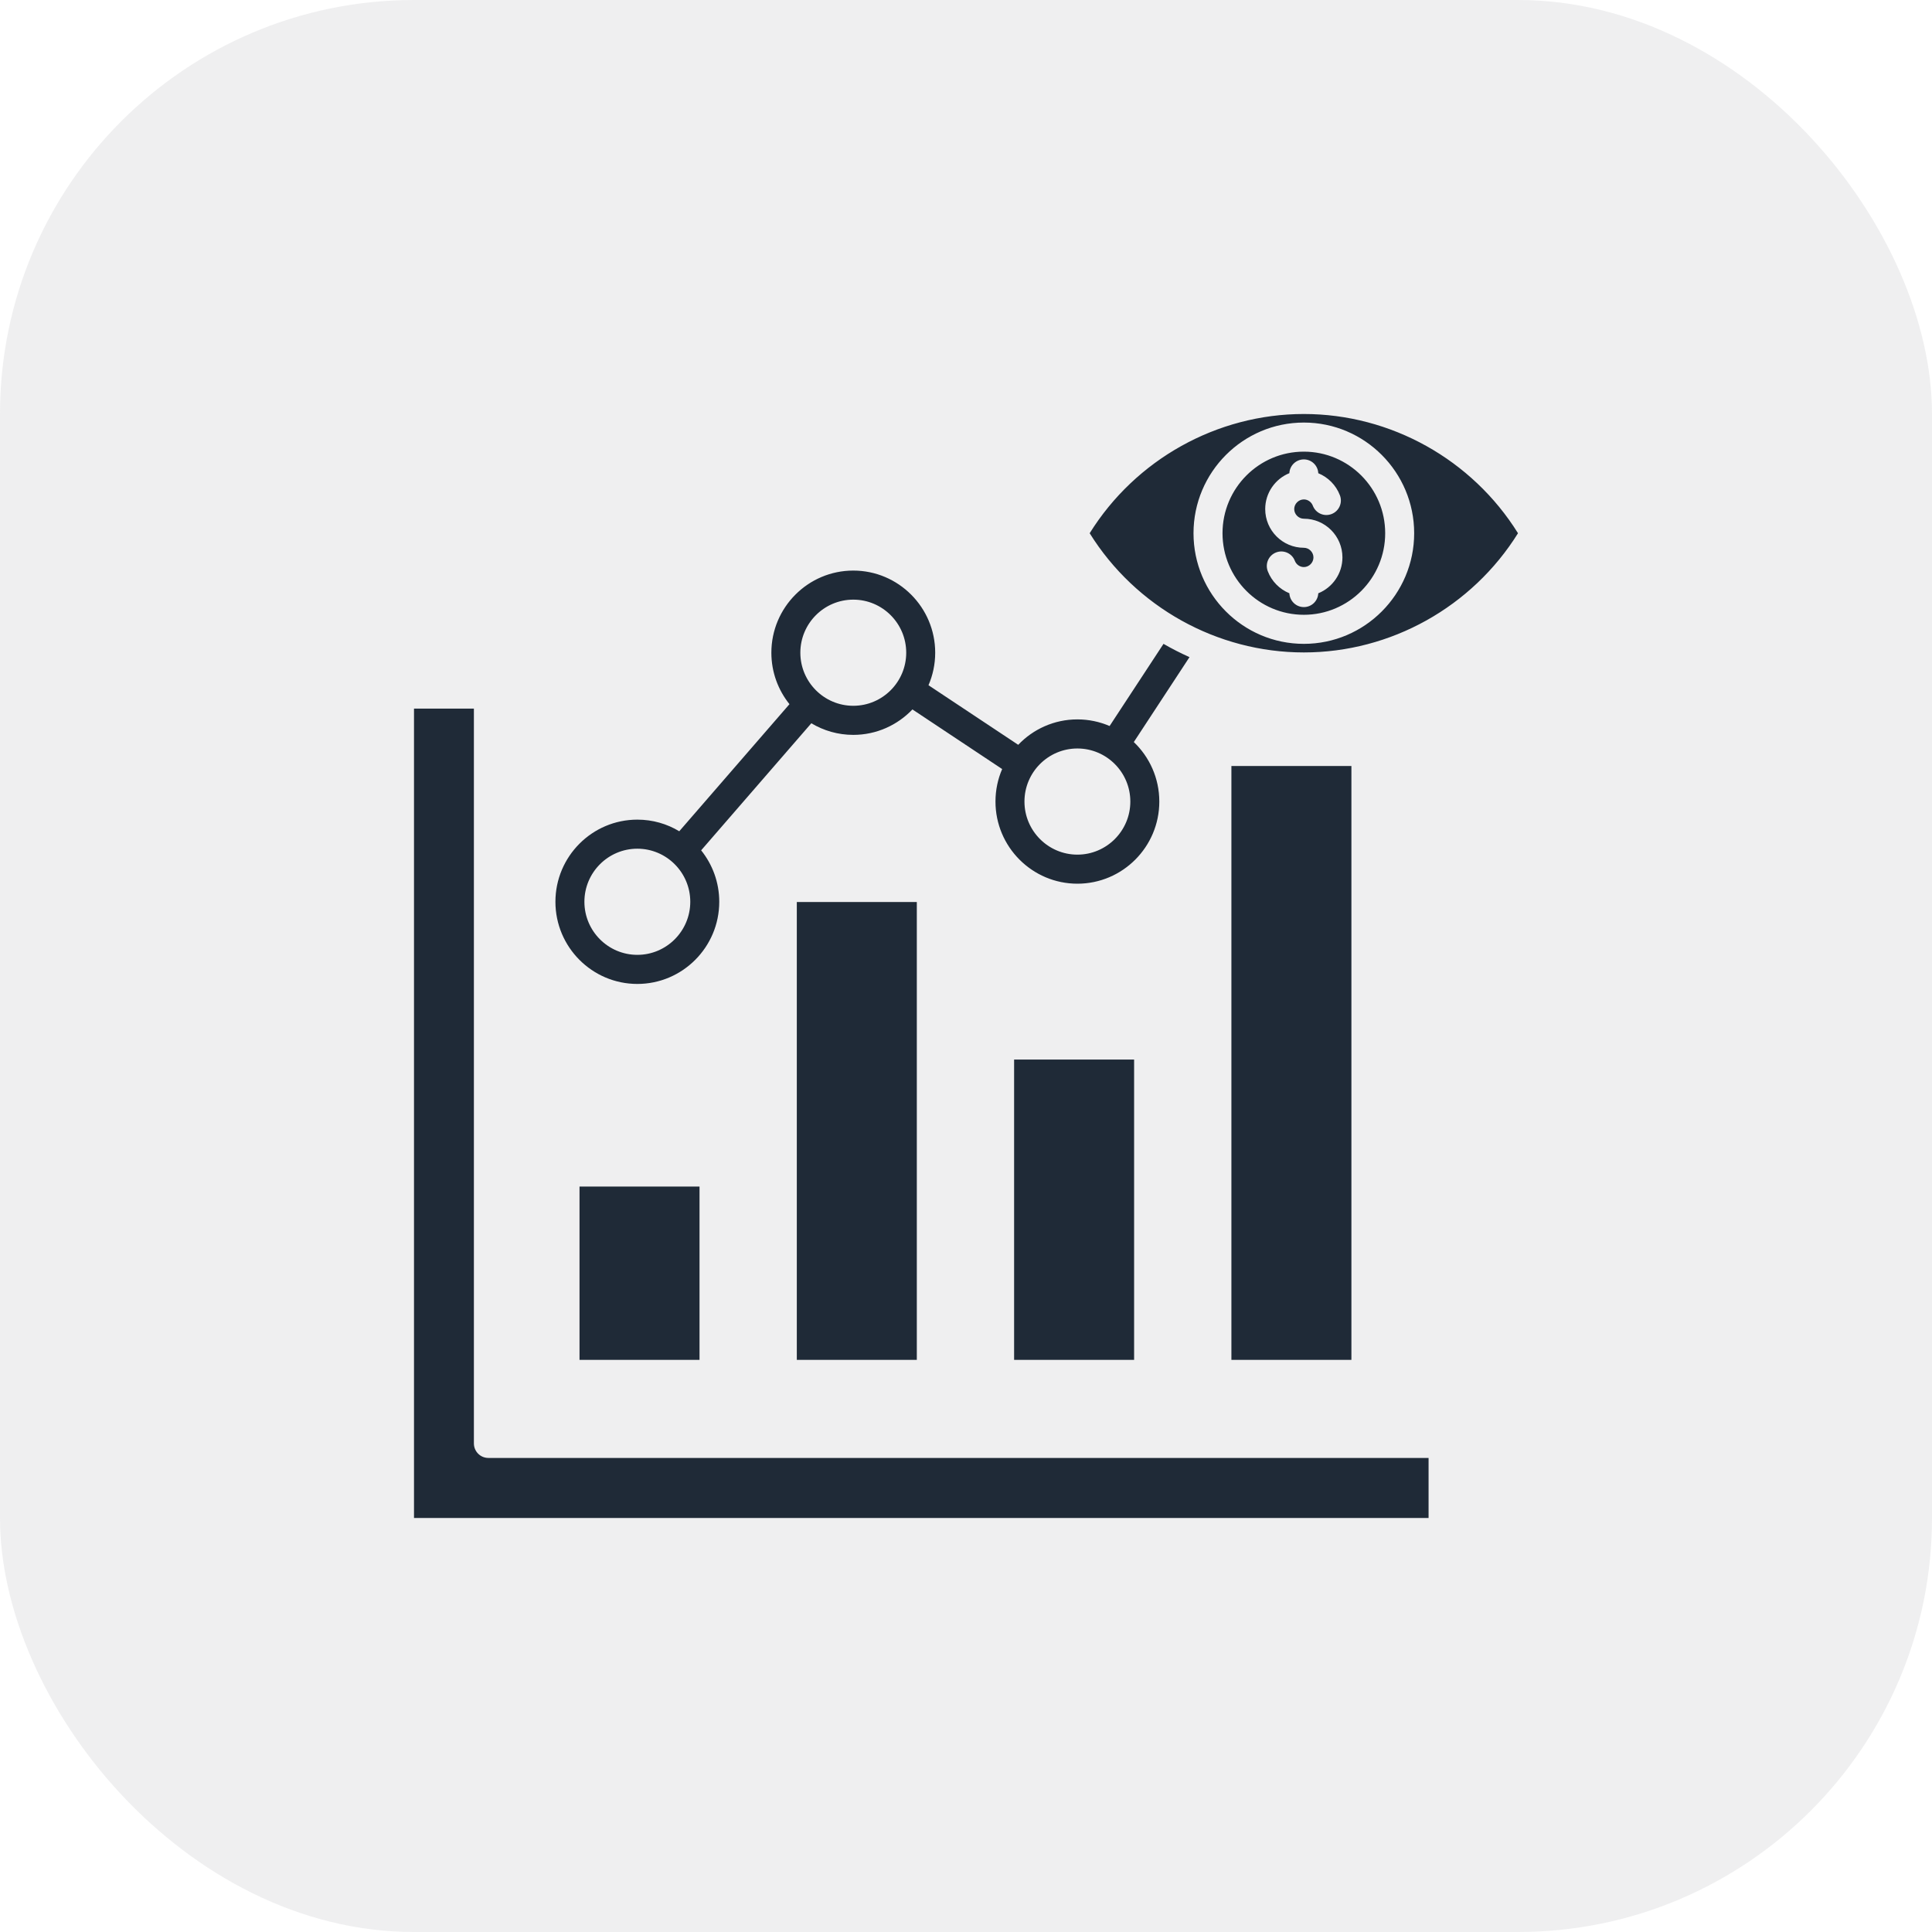
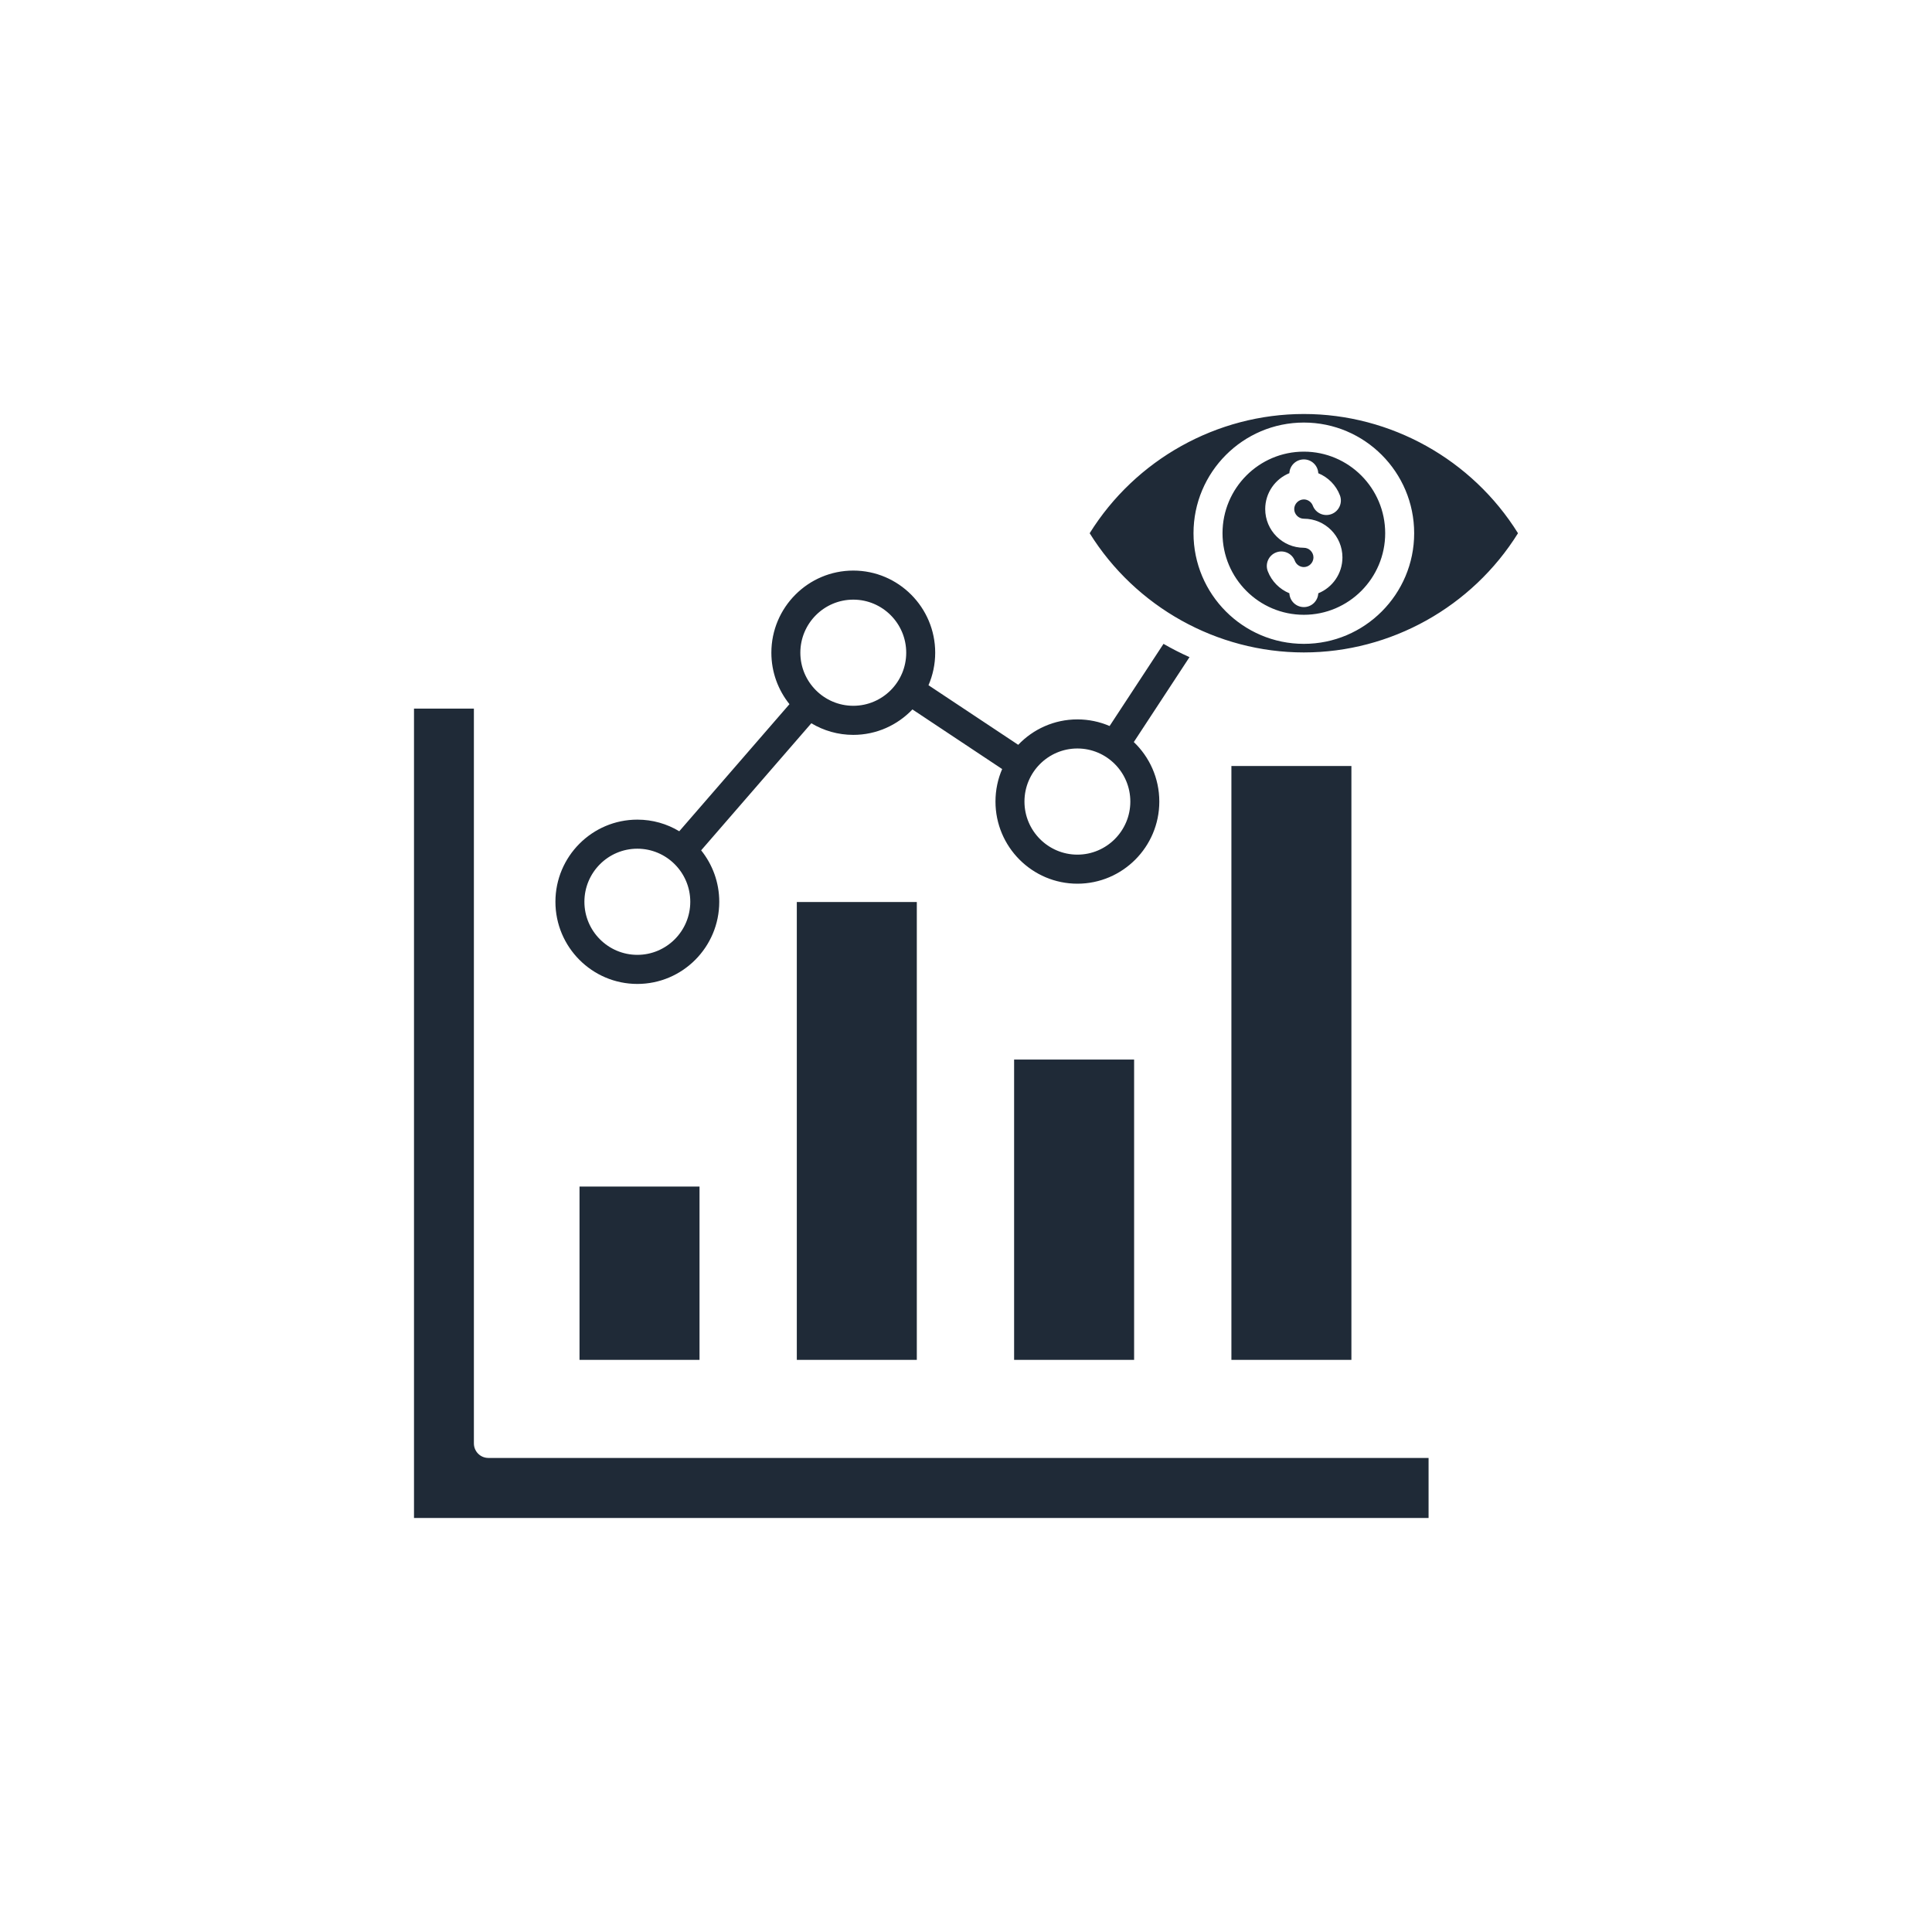
<svg xmlns="http://www.w3.org/2000/svg" width="70" height="70" viewBox="0 0 70 70" fill="none">
-   <rect width="70" height="70" rx="15" fill="#767680" fill-opacity="0.12" />
  <path fill-rule="evenodd" clip-rule="evenodd" d="M15 25.674V55H51.76V52.824H17.695C17.404 52.824 17.17 52.588 17.17 52.297V25.674H15ZM33.641 24.827L36.892 26.986C37.432 26.419 38.194 26.065 39.036 26.065C39.45 26.065 39.845 26.151 40.203 26.305L42.156 23.328C42.462 23.505 42.776 23.665 43.098 23.809L41.08 26.886C41.648 27.428 42.004 28.194 42.004 29.042C42.004 30.683 40.673 32.018 39.036 32.018C37.399 32.018 36.068 30.683 36.068 29.042C36.068 28.624 36.154 28.225 36.31 27.864L33.059 25.704C32.519 26.271 31.758 26.626 30.916 26.626C30.361 26.626 29.841 26.472 29.396 26.205L25.404 30.809C25.813 31.32 26.06 31.968 26.06 32.673C26.06 34.315 24.728 35.65 23.092 35.65C21.455 35.65 20.124 34.315 20.124 32.673C20.124 31.032 21.455 29.697 23.092 29.697C23.647 29.697 24.167 29.85 24.611 30.118L28.604 25.513C28.194 25.002 27.948 24.354 27.948 23.649C27.948 22.008 29.279 20.673 30.916 20.673C32.553 20.673 33.884 22.008 33.884 23.649C33.884 24.067 33.797 24.466 33.641 24.827ZM39.036 30.965C37.979 30.965 37.118 30.102 37.118 29.042C37.118 27.981 37.979 27.119 39.036 27.119C40.093 27.119 40.954 27.981 40.954 29.042C40.954 30.102 40.093 30.965 39.036 30.965ZM32.834 23.649C32.834 22.588 31.973 21.726 30.916 21.726C29.859 21.726 28.998 22.588 28.998 23.649C28.998 24.709 29.859 25.572 30.916 25.572C31.973 25.572 32.834 24.71 32.834 23.649ZM23.092 30.75C24.149 30.75 25.01 31.613 25.01 32.673C25.01 33.733 24.149 34.596 23.092 34.596C22.034 34.596 21.174 33.733 21.174 32.673C21.174 31.613 22.034 30.75 23.092 30.75ZM44.294 19.32C44.294 20.95 45.615 22.275 47.241 22.275C48.866 22.275 50.188 20.949 50.188 19.32C50.188 17.689 48.866 16.364 47.241 16.364C45.615 16.363 44.294 17.689 44.294 19.32ZM47.241 20.546C47.43 20.546 47.589 20.386 47.589 20.196C47.589 20.007 47.43 19.847 47.241 19.847C46.469 19.847 45.841 19.218 45.841 18.444C45.841 17.856 46.204 17.352 46.716 17.144C46.73 16.866 46.96 16.645 47.241 16.645C47.522 16.645 47.751 16.867 47.764 17.146C48.117 17.29 48.407 17.576 48.547 17.945C48.652 18.216 48.516 18.521 48.245 18.625C47.974 18.729 47.67 18.594 47.566 18.322C47.515 18.186 47.383 18.095 47.241 18.095C47.052 18.095 46.892 18.255 46.892 18.444C46.892 18.634 47.052 18.794 47.241 18.794C48.012 18.794 48.639 19.423 48.639 20.196C48.639 20.785 48.277 21.288 47.764 21.496C47.75 21.775 47.522 21.996 47.241 21.996C46.959 21.996 46.73 21.774 46.716 21.495C46.365 21.351 46.075 21.064 45.934 20.696C45.83 20.425 45.965 20.12 46.236 20.016C46.506 19.911 46.811 20.047 46.914 20.318C46.966 20.454 47.097 20.546 47.241 20.546ZM39.481 19.32C41.145 21.991 44.091 23.639 47.241 23.639C50.391 23.639 53.336 21.991 55 19.32C53.336 16.648 50.391 15 47.241 15C44.091 15 41.145 16.648 39.481 19.32ZM47.241 23.328C45.036 23.328 43.243 21.53 43.243 19.32C43.243 17.109 45.036 15.31 47.241 15.31C49.445 15.31 51.238 17.108 51.238 19.32C51.238 21.53 49.445 23.328 47.241 23.328ZM44.616 27.753H48.964V49.271H44.616V27.753ZM36.743 38.39H41.091V49.271H36.743V38.39ZM28.87 32.682H33.218V49.27H28.87V32.682ZM20.997 42.992H25.345V49.271H20.997V42.992Z" fill="#1F2A37" />
</svg>